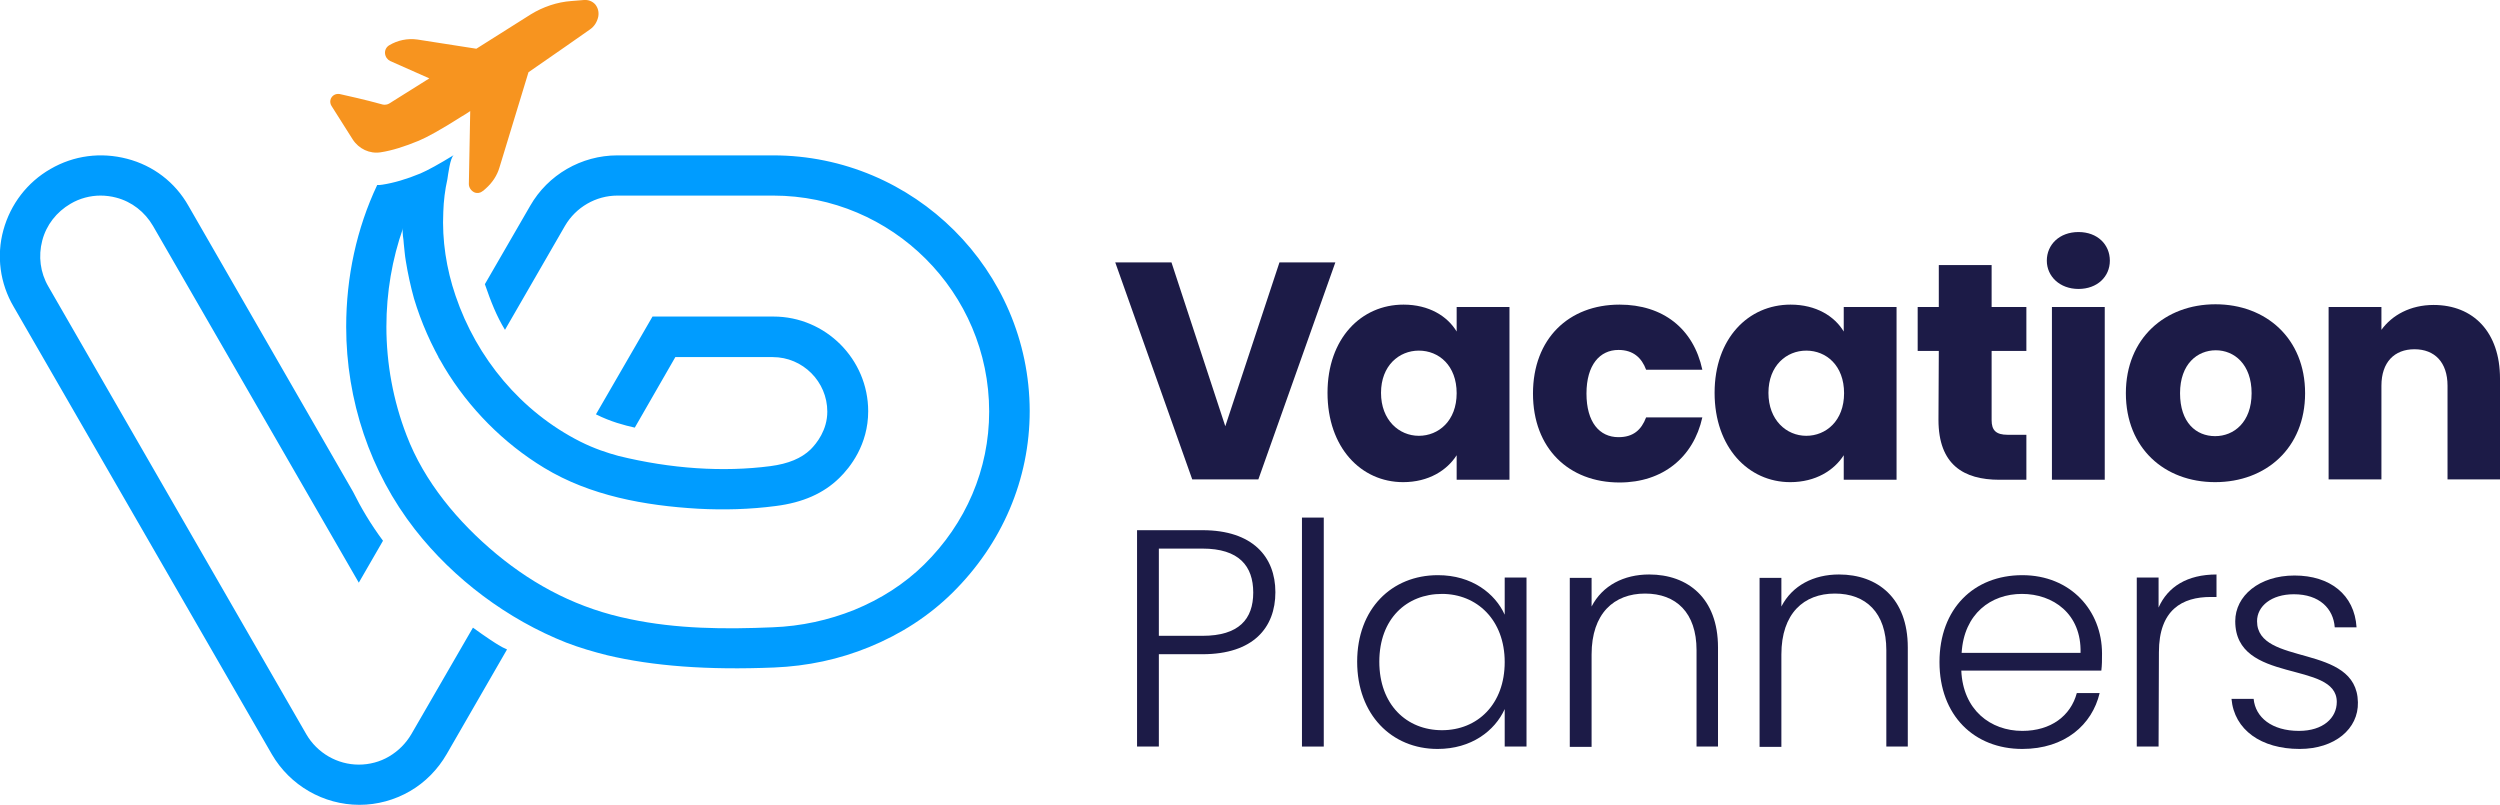
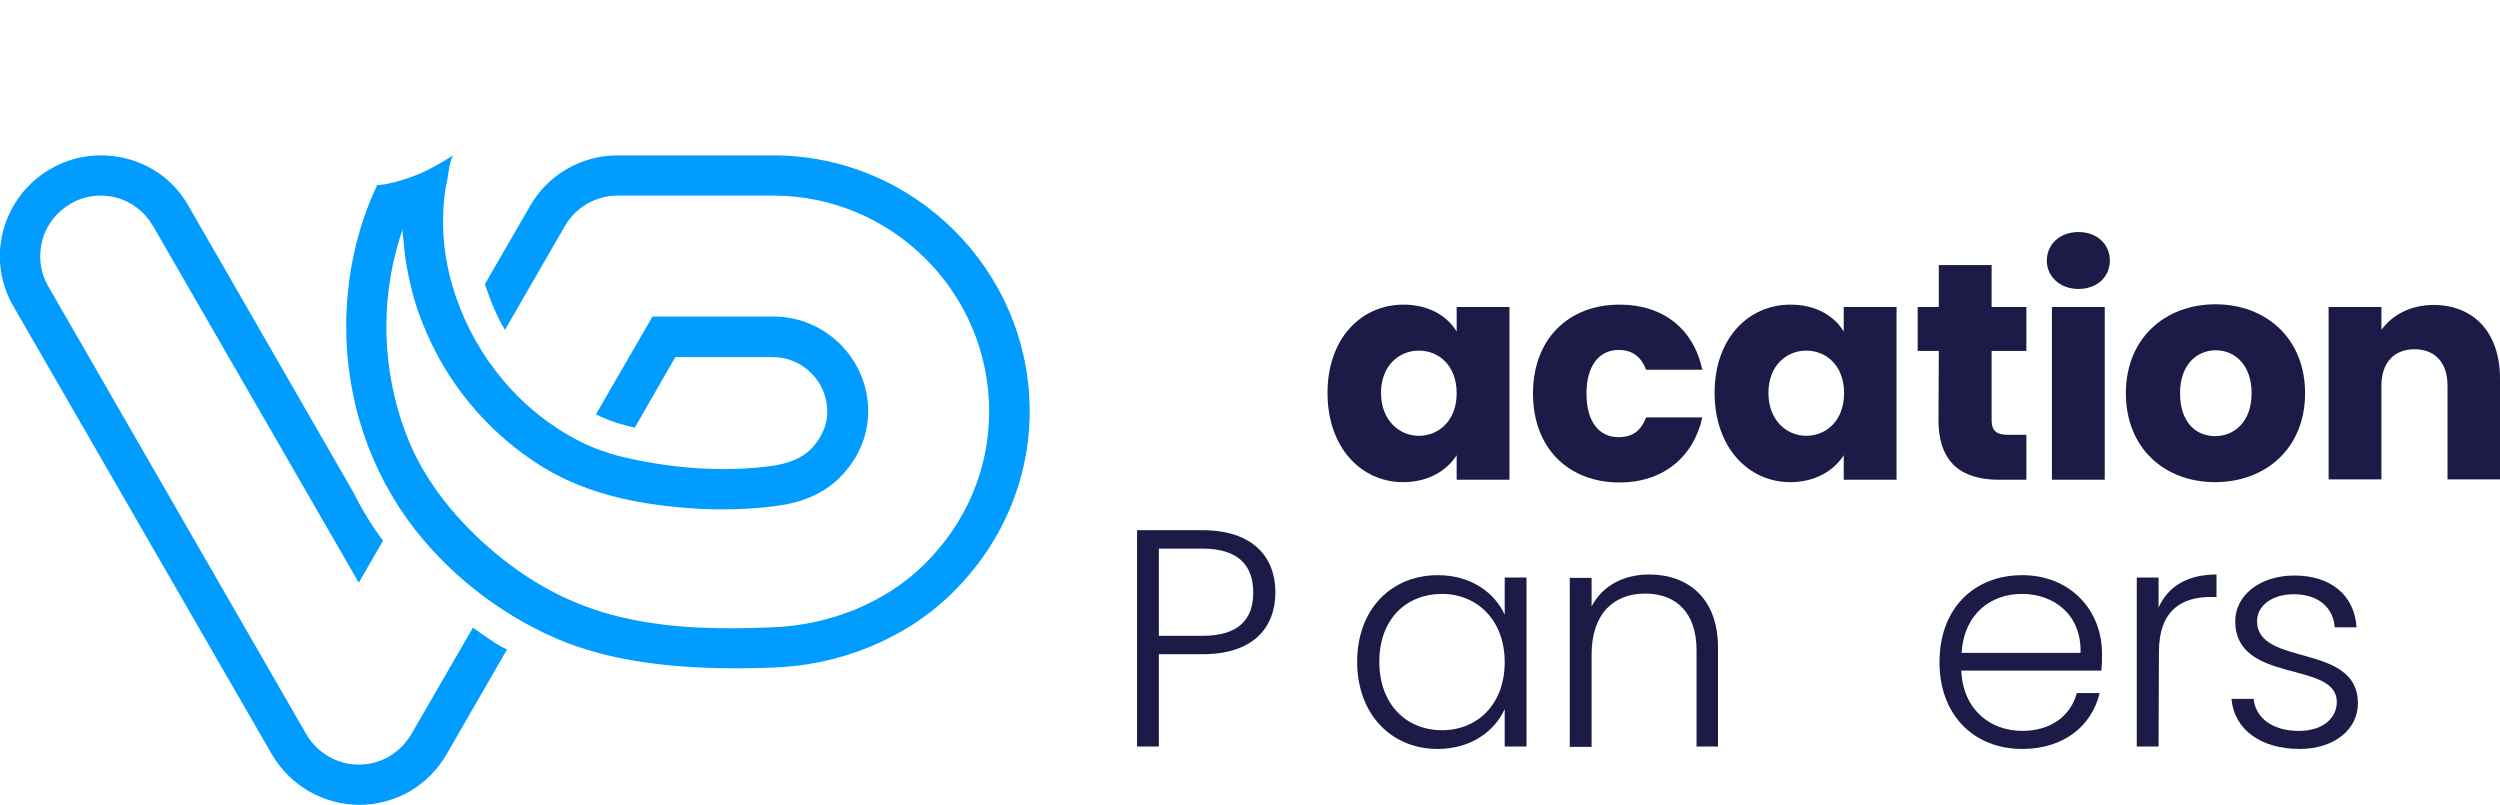
<svg xmlns="http://www.w3.org/2000/svg" version="1.1" id="Layer_1" x="0px" y="0px" viewBox="0 0 733.7 236.2" style="enable-background:new 0 0 733.7 236.2;" xml:space="preserve">
  <style type="text/css"> .st0{fill:#1C1B47;} .st1{fill:url(#SVGID_1_);} .st2{fill:#009CFF;} .st3{fill:#F7941F;} </style>
  <g>
-     <path class="st0" d="M375.5,77h16.4l-22.6,63.7h-19.4L327.3,77h16.5l15.8,48.1L375.5,77L375.5,77z" />
    <path class="st0" d="M411.9,89.4c7.5,0,12.9,3.4,15.6,7.9v-7.2H443v50.7h-15.5v-7.2c-2.8,4.4-8.2,7.9-15.7,7.9 c-12.4,0-22.2-10.2-22.2-26.2S399.5,89.4,411.9,89.4z M416.4,102.9c-5.8,0-11.1,4.4-11.1,12.4s5.3,12.6,11.1,12.6 s11.1-4.4,11.1-12.5S422.3,102.9,416.4,102.9z" />
    <path class="st0" d="M475.3,89.4c12.7,0,21.7,7,24.3,19.1h-16.5c-1.3-3.5-3.8-5.8-8.1-5.8c-5.5,0-9.4,4.4-9.4,12.8 s3.8,12.8,9.4,12.8c4.3,0,6.7-2.1,8.1-5.8h16.5c-2.6,11.7-11.6,19.1-24.3,19.1c-14.9,0-25.4-10-25.4-26.1S460.4,89.4,475.3,89.4 L475.3,89.4z" />
    <path class="st0" d="M525.5,89.4c7.5,0,12.9,3.4,15.6,7.9v-7.2h15.5v50.7h-15.5v-7.2c-2.8,4.4-8.2,7.9-15.7,7.9 c-12.3,0-22.2-10.2-22.2-26.2S513.1,89.4,525.5,89.4z M530.1,102.9c-5.8,0-11.1,4.4-11.1,12.4s5.3,12.6,11.1,12.6 s11.1-4.4,11.1-12.5S536,102.9,530.1,102.9z" />
    <path class="st0" d="M569,103h-6.2V90.1h6.2V77.8h15.5v12.3h10.2V103h-10.2v20.3c0,3,1.3,4.3,4.7,4.3h5.5v13.2h-7.9 c-10.5,0-17.9-4.4-17.9-17.6L569,103L569,103z" />
    <path class="st0" d="M600.7,76.5c0-4.7,3.7-8.4,9.3-8.4s9.2,3.7,9.2,8.4s-3.7,8.3-9.2,8.3S600.7,81.1,600.7,76.5z M602.2,90.1h15.5 v50.7h-15.5V90.1z" />
    <path class="st0" d="M650.1,141.5c-14.9,0-26.2-10-26.2-26.1s11.5-26.1,26.3-26.1s26.3,10,26.3,26.1S665,141.5,650.1,141.5z M650.1,128c5.5,0,10.7-4.1,10.7-12.6s-5.1-12.6-10.5-12.6s-10.5,4-10.5,12.6S644.5,128,650.1,128L650.1,128z" />
    <path class="st0" d="M718.3,113.2c0-6.9-3.8-10.7-9.7-10.7s-9.7,3.8-9.7,10.7v27.5h-15.5V90.1h15.5v6.7c3.1-4.3,8.5-7.3,15.3-7.3 c11.7,0,19.5,8,19.5,21.6v29.6h-15.4L718.3,113.2L718.3,113.2z" />
    <path class="st0" d="M352.9,192h-12.8v27.1h-6.4v-63.5h19.2c14.7,0,21.4,7.8,21.4,18.2S367.8,192,352.9,192L352.9,192z M352.9,186.6c10.7,0,14.9-4.9,14.9-12.7s-4.2-12.9-14.9-12.9h-12.8v25.6H352.9z" />
-     <path class="st0" d="M382.1,151.9h6.4v67.2h-6.4V151.9z" />
    <path class="st0" d="M422,168.8c10,0,16.8,5.4,19.6,11.6v-10.9h6.4v49.6h-6.4v-11c-2.9,6.4-9.8,11.7-19.7,11.7 c-13.5,0-23.6-10.1-23.6-25.6S408.4,168.8,422,168.8L422,168.8z M423.2,174.3c-10.4,0-18.4,7.3-18.4,19.9s8,20.1,18.4,20.1 s18.4-7.6,18.4-20S433.4,174.3,423.2,174.3z" />
    <path class="st0" d="M497.9,190.8c0-11-6-16.6-15.1-16.6s-15.7,5.8-15.7,17.9v27.1h-6.4v-49.6h6.4v8.4c3.2-6.2,9.5-9.4,16.9-9.4 c11.3,0,20.2,6.9,20.2,21.4v29.1h-6.3L497.9,190.8L497.9,190.8z" />
-     <path class="st0" d="M553.6,190.8c0-11-6-16.6-15.1-16.6s-15.7,5.8-15.7,17.9v27.1h-6.4v-49.6h6.4v8.4c3.2-6.2,9.5-9.4,16.9-9.4 c11.3,0,20.2,6.9,20.2,21.4v29.1h-6.3L553.6,190.8L553.6,190.8z" />
    <path class="st0" d="M593.5,219.8c-14.1,0-24.3-9.8-24.3-25.5s10.1-25.5,24.3-25.5s23.4,10.4,23.4,23c0,2,0,3.3-0.2,5h-41.1 c0.5,11.6,8.6,17.7,17.9,17.7c8.4,0,14.2-4.4,16-11.1h6.7C614,212.7,606,219.8,593.5,219.8L593.5,219.8z M575.7,191.6h34.9 c0.3-11.5-8.1-17.3-17.2-17.3S576.4,180.1,575.7,191.6z" />
    <path class="st0" d="M633.5,219.1h-6.4v-49.6h6.4v8.8c2.7-6.1,8.4-9.7,17-9.7v6.6h-1.7c-8.3,0-15.2,3.7-15.2,16.2L633.5,219.1 L633.5,219.1z" />
    <path class="st0" d="M674.9,219.8c-11.3,0-19.2-5.6-20-14.7h6.5c0.5,5.4,5.3,9.4,13.3,9.4c7.1,0,11.1-3.8,11.1-8.5 c0-12.3-29.8-5.1-29.8-23.7c0-7.4,7-13.4,17.4-13.4s17.6,5.6,18.2,15.2h-6.4c-0.4-5.5-4.5-9.7-12-9.7c-6.6,0-10.8,3.5-10.8,7.9 c0,13.4,29.3,6.3,29.6,23.8C692.2,213.9,685.2,219.8,674.9,219.8L674.9,219.8z" />
  </g>
  <g>
    <g>
      <radialGradient id="SVGID_1_" cx="128.29" cy="160.13" r="139.43" gradientTransform="matrix(1 0 0 -1 0 235.89)" gradientUnits="userSpaceOnUse">
        <stop offset="0" style="stop-color:#499BDF;stop-opacity:0" />
        <stop offset="4.000000e-02" style="stop-color:#499BDF;stop-opacity:0.29" />
        <stop offset="0.12" style="stop-color:#499BDF" />
        <stop offset="0.52" style="stop-color:#3972B0" />
        <stop offset="1" style="stop-color:#253C72" />
      </radialGradient>
      <path class="st1" d="M129.3,105.9c-0.3-0.6-0.6-1.1-0.9-1.7C128.6,104.8,128.9,105.3,129.3,105.9L129.3,105.9L129.3,105.9 L129.3,105.9z" />
      <path class="st2" d="M226.9,45.6h-45.7c-10.6,0-20.4,5.7-25.6,14.8l-13.3,23c1.8,5.2,3.4,9.3,5.9,13.4l17.6-30.5 c3.2-5.5,9.1-8.9,15.4-8.9h45.7c34.9,0,63.4,28.4,63.4,63.4c0,16.9-6.8,32.8-19.1,44.9c-5.8,5.7-12.7,10.1-20.5,13.3 c-7.5,3-15.6,4.8-24,5.1c-13.9,0.6-28.1,0.5-41.8-2.4c-14.8-3-27.6-9.5-39.2-19.1c-11.2-9.3-21.2-21.2-26.4-34.9 c-3.9-10.1-5.9-21-5.9-31.8c0-10.1,1.7-19.9,4.9-29c-0.4,1.2,0.2,3.4,0.2,4.6c0.2,1.7,0.3,3.4,0.6,5.1c0.6,3.7,1.4,7.4,2.4,11 c2.1,7,5.1,13.8,8.9,20.2c7.2,12,17.4,22.3,29.3,29.5c13.5,8.2,29.6,11.1,45.2,12c7.6,0.4,15.2,0.2,22.8-0.8 c7.9-1,14-3.7,18.6-8.2c3.2-3.1,8.5-9.8,8.5-19.6c0-15.3-12.5-27.8-27.8-27.8h-35.5l-16.6,28.7c4.4,2.2,8.3,3.2,11.4,3.9 l11.9-20.7h28.6c8.8,0,16,7.2,16,16c0,5.4-3.1,9.3-4.9,11.1c-2.7,2.6-6.5,4.2-11.8,4.9c-13.8,1.8-29.2,0.8-44.6-3l0,0 c-3.3-0.9-7-2.1-11.2-4.2l0,0c-17.4-8.8-30.4-24.5-36.6-42.8c-2.7-7.9-4-16.3-3.6-24.6c0.1-3.2,0.5-6.5,1.2-9.6 c0.2-1.2,0.8-6.4,1.9-7.1c-4.4,2.7-7.7,4.5-9.8,5.4c-4.1,1.7-7.9,2.8-11.2,3.3c-0.5,0.1-1,0.1-1.5,0.1c-6,12.7-9.1,26.9-9.1,41.6 c0,21.5,7,42.6,20.2,59.5c11.4,14.6,27.2,26.4,44.4,33.2c3.9,1.5,8,2.7,12,3.7c13.5,3.2,29.5,4.4,49,3.6c9.8-0.4,19.1-2.4,27.9-6 c9.3-3.8,17.5-9.1,24.4-15.9c14.6-14.4,22.7-33.3,22.7-53.4C302.1,79.3,268.3,45.6,226.9,45.6L226.9,45.6z M146.3,189.3 c-0.7-0.4-3.8-2.4-7.5-5.1l-18.1,31.3c-1.6,2.7-3.8,4.9-6.5,6.5c-2.7,1.6-5.8,2.4-8.9,2.4c-6.3,0-12.2-3.4-15.4-8.9L14.2,84.1 c-2.4-4.1-3-8.9-1.8-13.5c1.2-4.6,4.2-8.4,8.3-10.8c2.7-1.6,5.8-2.4,8.8-2.4c1.5,0,3.1,0.2,4.6,0.6c4.6,1.2,8.4,4.2,10.8,8.3 l60.4,104.7l7.1-12.3c-3.7-5-6.4-9.6-8.8-14.4l0,0L55.3,60.4c-3.9-6.9-10.3-11.8-18-13.8s-15.6-1-22.5,3C8,53.5,3.1,59.9,1,67.5 S0,83.2,4,90l75.8,131.4c5.3,9.1,15.1,14.8,25.7,14.8c5.2,0,10.3-1.4,14.8-4c4.5-2.6,8.2-6.4,10.8-10.9l17.7-30.7 C147.9,190.2,147.1,189.8,146.3,189.3L146.3,189.3z" />
    </g>
-     <path class="st3" d="M174.7,1.3c-0.8-0.9-2-1.4-3.3-1.3l-3.7,0.3c-4.2,0.3-8.3,1.7-11.9,3.9l-16,10.1l-17.3-2.7 c-2.9-0.4-5.8,0.2-8.3,1.7c-0.8,0.5-1.3,1.4-1.2,2.4s0.7,1.8,1.5,2.2L126,23l-11.8,7.4c-0.5,0.3-1.2,0.4-1.8,0.3 c-5.8-1.6-10.1-2.5-12.7-3.1c-0.6-0.1-1.2,0-1.7,0.3c-1.1,0.7-1.4,2.1-0.7,3.2l6.2,9.8c1.8,2.8,5,4.3,8.2,3.8 c3.3-0.5,7.1-1.7,11.2-3.4c2.4-1,6.6-3.3,12.4-7c0.9-0.5,1.8-1.1,2.7-1.7l-0.4,21.4c0,1,0.6,1.9,1.5,2.4c0.8,0.4,1.7,0.3,2.4-0.2 c0.1-0.1,0.2-0.2,0.3-0.2l0.8-0.7c1.9-1.7,3.3-3.8,4-6.2l8.5-27.9c8-5.5,15.1-10.5,18.1-12.6c1.3-0.9,2.1-2.3,2.4-3.8 C175.8,3.5,175.5,2.3,174.7,1.3L174.7,1.3z" />
  </g>
</svg>